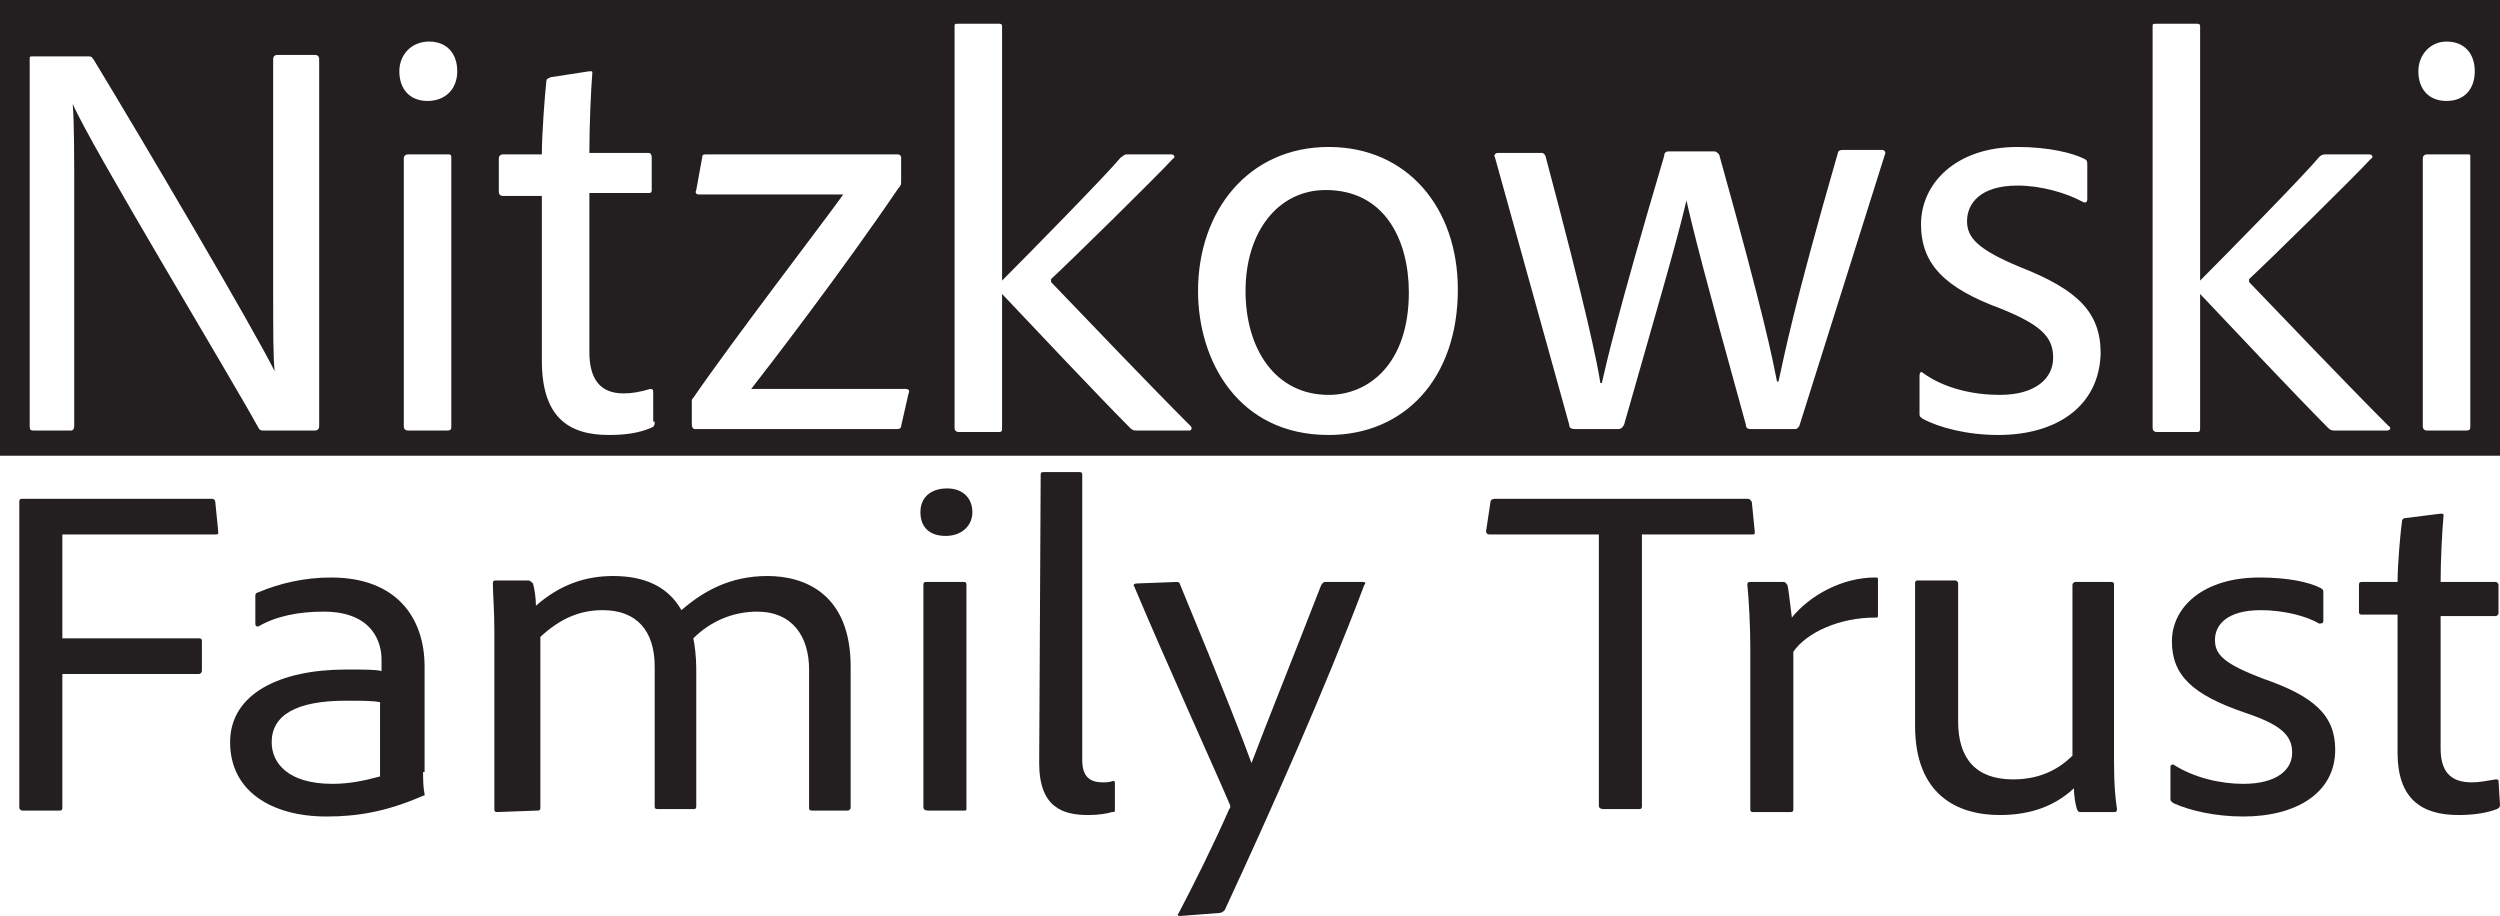
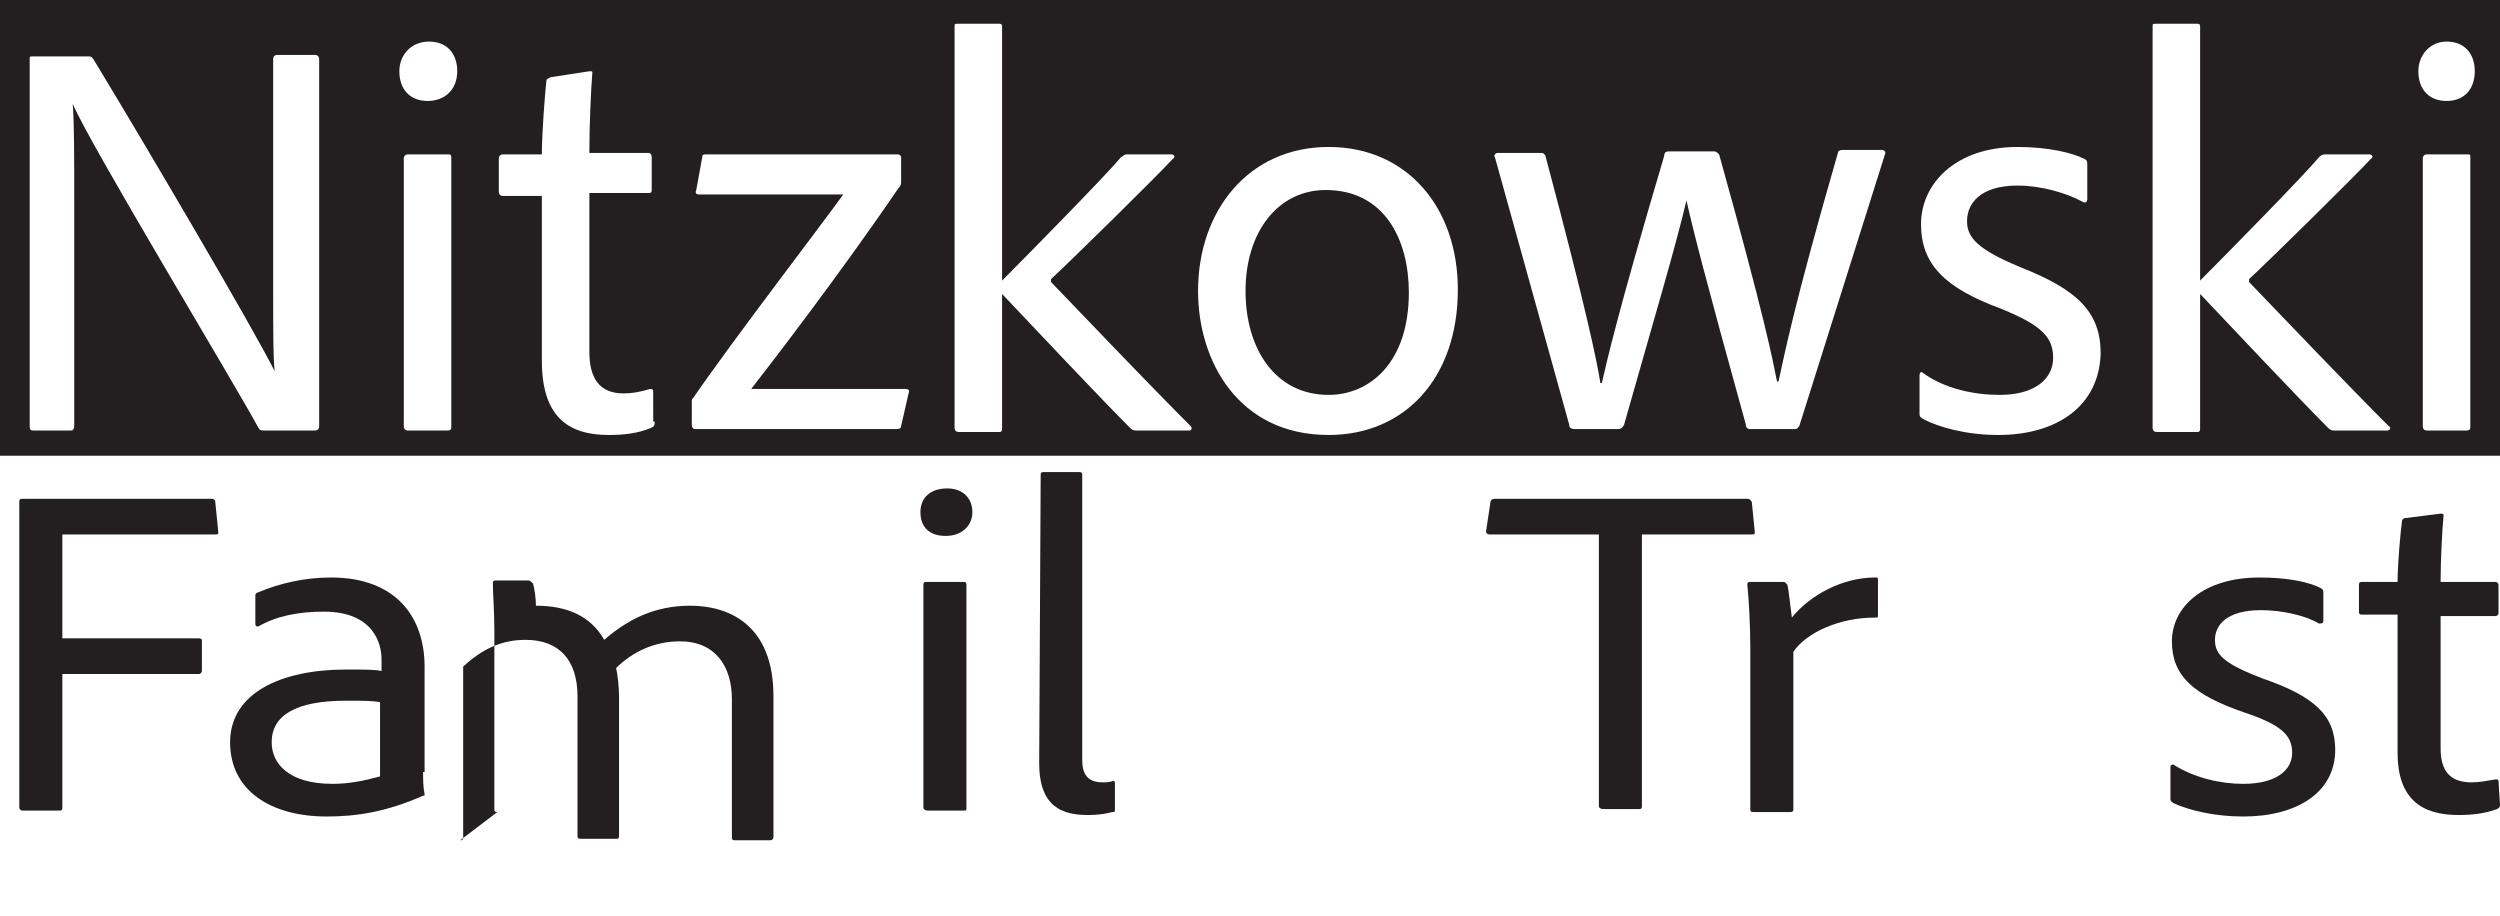
<svg xmlns="http://www.w3.org/2000/svg" id="Layer_1" x="0px" y="0px" viewBox="0 0 168.4 61.7" style="enable-background:new 0 0 168.4 61.7;" xml:space="preserve">
  <style type="text/css">	.st0{fill:#231F20;}</style>
  <g>
    <path class="st0" d="M0,0v30.7h168.4V0H0z M21.5,28.7c0,0.2-0.1,0.3-0.3,0.3h-3.4c-0.2,0-0.3,0-0.4-0.2C15.6,25.5,6.1,9.8,4.9,7h0   C5,8.4,5,10.3,5,13.7v15C5,28.9,4.9,29,4.8,29H2.3c-0.2,0-0.3,0-0.3-0.3V4c0-0.2,0-0.2,0.2-0.2H6c0.2,0,0.2,0.1,0.3,0.2   C9.7,9.6,17,22,18.5,25h0c-0.1-1-0.1-2.5-0.1-5.8V4c0-0.2,0.1-0.3,0.3-0.3h2.5c0.2,0,0.3,0.1,0.3,0.3V28.7z M30.4,28.7   c0,0.2,0,0.3-0.3,0.3h-2.6c-0.2,0-0.3-0.1-0.3-0.3v-18c0-0.2,0.1-0.3,0.3-0.3h2.7c0.1,0,0.2,0,0.2,0.2V28.7z M28.8,6.8   c-1.2,0-1.9-0.8-1.9-2c0-1.1,0.8-2,2-2c1.2,0,1.9,0.8,1.9,2S30,6.8,28.8,6.8z M44.1,28.4L44.1,28.4c0,0.2,0,0.3-0.2,0.4   C43,29.2,42,29.3,41,29.3c-2.8,0-4.5-1.3-4.5-5V13.2h-2.6c-0.2,0-0.3-0.1-0.3-0.3v-2.2c0-0.2,0.1-0.3,0.3-0.3h2.6   c0-1.4,0.2-4,0.3-4.9c0-0.2,0.1-0.2,0.3-0.3l2.6-0.4c0.2,0,0.2,0,0.2,0.1c-0.1,1.3-0.2,3.5-0.2,5.4h4c0.1,0,0.2,0.1,0.2,0.3v2.2   c0,0.2-0.1,0.2-0.2,0.2h-4v10.7c0,1.8,0.7,2.8,2.3,2.8c0.6,0,1.1-0.1,1.8-0.3c0.1,0,0.2,0,0.2,0.2V28.4z M61.2,26.5l-0.5,2.2   c0,0.2-0.2,0.2-0.3,0.2H46.8h0c-0.1,0-0.2-0.1-0.2-0.3v-1.5c0-0.2,0-0.2,0.1-0.3c2.6-3.8,8.9-12,10.1-13.7c-0.7,0-1.9,0-3.9,0h-5.8   c-0.2,0-0.3-0.1-0.2-0.3l0.4-2.2c0-0.2,0.1-0.2,0.3-0.2h12.9c0.1,0,0.2,0.1,0.2,0.2v1.6c0,0.2,0,0.3-0.2,0.5   c-3.8,5.6-8.8,12.1-9.9,13.5c1.2,0,2.8,0,4.7,0H61C61.2,26.2,61.3,26.3,61.2,26.5z M80.1,29h-3.6c-0.2,0-0.3-0.1-0.4-0.2   c-2-2-6.8-7.1-8.6-9v9c0,0.2,0,0.3-0.2,0.3h-2.7c-0.2,0-0.3-0.1-0.3-0.3V1.8c0-0.2,0-0.2,0.3-0.2h2.7c0.2,0,0.2,0.1,0.2,0.2v17.1   c1.8-1.8,7.1-7.2,8-8.3c0.2-0.1,0.2-0.2,0.4-0.2h3c0.2,0,0.3,0.2,0.1,0.3c-1.1,1.2-6.8,6.8-8.2,8.1c0,0,0,0.1,0,0.2   c2.5,2.6,6.6,6.9,9.4,9.7C80.3,28.8,80.3,29,80.1,29z M89.5,29.3c-6.1,0-8.8-5-8.8-9.7c0-5.4,3.4-9.7,8.8-9.7   c5.3,0,8.7,4.1,8.7,9.6C98.2,25.5,94.6,29.3,89.5,29.3z M121.2,28.7c-0.1,0.1-0.1,0.2-0.3,0.2h-3l0,0c-0.2,0-0.3-0.1-0.3-0.3   c-2.8-10.1-3.6-13.3-4-15.1h0c-0.7,3-2.1,7.7-4.2,15.1c-0.1,0.2-0.2,0.3-0.4,0.3h-2.9c-0.3,0-0.4-0.1-0.4-0.3l-5-18   c-0.1-0.1,0-0.3,0.2-0.3h2.9c0.1,0,0.2,0,0.3,0.2c2.8,10.5,3.5,14,3.7,15.3h0.1c0.3-1.3,1-4.5,4.2-15.3c0-0.2,0.1-0.3,0.3-0.3h3.1   c0.1,0,0.2,0.1,0.3,0.2c3.1,11.1,3.6,13.8,3.9,15.3h0.1c0.4-1.8,1-5,4-15.4c0-0.1,0.1-0.2,0.3-0.2h2.7c0.1,0,0.2,0.1,0.2,0.2   L121.2,28.7z M134.6,29.3c-2.1,0-4-0.5-5.1-1.1c-0.1-0.1-0.2-0.1-0.2-0.3v-2.6c0-0.2,0.1-0.3,0.2-0.2c1.5,1.1,3.5,1.5,5.2,1.5   c2.4,0,3.6-1.1,3.6-2.5s-0.8-2.2-3.5-3.3c-3.8-1.4-5.4-3-5.4-5.7s2.3-5.2,6.5-5.2c2.1,0,3.7,0.4,4.5,0.8c0.2,0.1,0.2,0.2,0.2,0.4   v2.3c0,0.2-0.1,0.3-0.3,0.2c-1.1-0.6-2.8-1.1-4.4-1.1c-2.5,0-3.4,1.2-3.4,2.4c0,1.1,0.7,1.9,3.6,3.1c3.8,1.5,5.4,3,5.4,5.8   C141.4,27.4,138.5,29.3,134.6,29.3z M160.8,29h-3.6c-0.2,0-0.3-0.1-0.4-0.2c-2-2-6.8-7.1-8.6-9v9c0,0.2,0,0.3-0.2,0.3h-2.7   c-0.2,0-0.3-0.1-0.3-0.3V1.8c0-0.2,0-0.2,0.3-0.2h2.7c0.2,0,0.2,0.1,0.2,0.2v17.1c1.8-1.8,7.1-7.2,8-8.3c0.1-0.1,0.2-0.2,0.4-0.2h3   c0.2,0,0.3,0.2,0.1,0.3c-1.1,1.2-6.8,6.8-8.2,8.1c0,0,0,0.1,0,0.2c2.5,2.6,6.6,6.9,9.4,9.7C161.1,28.8,161,29,160.8,29z    M166.4,28.7c0,0.2,0,0.3-0.3,0.3h-2.6c-0.2,0-0.3-0.1-0.3-0.3v-18c0-0.2,0.1-0.3,0.3-0.3h2.7c0.2,0,0.2,0,0.2,0.2V28.7z    M164.8,6.8c-1.2,0-1.9-0.8-1.9-2c0-1.1,0.8-2,1.9-2c1.2,0,1.9,0.8,1.9,2S166,6.8,164.8,6.8z" />
    <path class="st0" d="M89.3,12.8c-3.2,0-5.4,2.8-5.4,6.8c0,3.9,2,7,5.6,7c2.7,0,5.4-2.1,5.4-6.9C94.9,16.2,93.3,12.8,89.3,12.8z" />
  </g>
  <path class="st0" d="M4.2,54.4c0,0.2-0.1,0.2-0.2,0.2H1.5c-0.1,0-0.2-0.1-0.2-0.2V33.8c0-0.1,0-0.2,0.2-0.2h12.8  c0.1,0,0.2,0.1,0.2,0.2l0.2,2c0,0.2,0,0.2-0.2,0.2H4.2v7h9.2c0.2,0,0.2,0.1,0.2,0.2v2c0,0.1-0.1,0.2-0.2,0.2H4.2  C4.2,45.5,4.2,54.4,4.2,54.4z" />
  <path class="st0" d="M28.5,52c0,0.5,0,1,0.1,1.5c0,0.1,0,0.1-0.1,0.1C26,54.7,24,55,22,55c-3.7,0-6.5-1.7-6.5-5s3.4-4.9,7.8-4.9  c1.3,0,2,0,2.4,0.1v-0.8c0-1-0.5-3.2-3.9-3.2c-1.7,0-3.2,0.3-4.4,1c-0.1,0-0.2,0-0.2-0.2v-1.9c0-0.1,0.1-0.2,0.2-0.2  c1.4-0.6,3.1-1,4.9-1c4.4,0,6.3,2.7,6.3,6V52L28.5,52z M25.6,47.3c-0.5-0.1-1.2-0.1-2.3-0.1c-3.4,0-5,1-5,2.8c0,1.4,1.1,2.8,4.1,2.8  c1.1,0,2.1-0.2,3.2-0.5L25.6,47.3L25.6,47.3z" />
-   <path class="st0" d="M33.5,54.7c-0.2,0-0.2-0.1-0.2-0.2V42.5c0-1.4-0.1-2.5-0.1-3.2c0-0.1,0-0.2,0.2-0.2h2.2c0.1,0,0.2,0.1,0.3,0.2  c0.1,0.3,0.2,1,0.2,1.5c1.6-1.4,3.3-2,5.2-2c2.1,0,3.7,0.7,4.6,2.3c1.5-1.3,3.3-2.3,5.8-2.3s5.6,1.2,5.6,6.1v9.5  c0,0.1-0.1,0.2-0.2,0.2h-2.4c-0.2,0-0.2-0.1-0.2-0.2v-9.3c0-2.2-1.1-3.9-3.5-3.9c-1.7,0-3.2,0.7-4.3,1.8c0.1,0.4,0.2,1.3,0.2,2v9.3  c0,0.2-0.1,0.2-0.2,0.2h-2.4c-0.2,0-0.2-0.1-0.2-0.2v-9.4c0-2.4-1.2-3.8-3.5-3.8c-1.6,0-2.9,0.6-4.2,1.8v11.5c0,0.1,0,0.2-0.2,0.2  L33.5,54.7L33.5,54.7z" />
+   <path class="st0" d="M33.5,54.7c-0.2,0-0.2-0.1-0.2-0.2V42.5c0-1.4-0.1-2.5-0.1-3.2c0-0.1,0-0.2,0.2-0.2h2.2c0.1,0,0.2,0.1,0.3,0.2  c0.1,0.3,0.2,1,0.2,1.5c2.1,0,3.7,0.7,4.6,2.3c1.5-1.3,3.3-2.3,5.8-2.3s5.6,1.2,5.6,6.1v9.5  c0,0.1-0.1,0.2-0.2,0.2h-2.4c-0.2,0-0.2-0.1-0.2-0.2v-9.3c0-2.2-1.1-3.9-3.5-3.9c-1.7,0-3.2,0.7-4.3,1.8c0.1,0.4,0.2,1.3,0.2,2v9.3  c0,0.2-0.1,0.2-0.2,0.2h-2.4c-0.2,0-0.2-0.1-0.2-0.2v-9.4c0-2.4-1.2-3.8-3.5-3.8c-1.6,0-2.9,0.6-4.2,1.8v11.5c0,0.1,0,0.2-0.2,0.2  L33.5,54.7L33.5,54.7z" />
  <path class="st0" d="M62,34.5c0-1,0.7-1.6,1.8-1.6c1.1,0,1.7,0.7,1.7,1.6s-0.7,1.6-1.8,1.6S62,35.5,62,34.5z M62.2,39.4  c0-0.2,0.1-0.2,0.2-0.2h2.5c0.1,0,0.2,0,0.2,0.2v15c0,0.2,0,0.2-0.2,0.2h-2.4c-0.2,0-0.3-0.1-0.3-0.2C62.2,54.4,62.2,39.4,62.2,39.4  z" />
  <path class="st0" d="M70.1,32c0-0.2,0.1-0.2,0.2-0.2h2.4c0.2,0,0.2,0.1,0.2,0.2v19.2c0,1.2,0.6,1.5,1.4,1.5c0.2,0,0.4,0,0.7-0.1  c0.1,0,0.1,0.1,0.1,0.2v1.7c0,0.2,0,0.2-0.2,0.2c-0.3,0.1-0.9,0.2-1.6,0.2c-1.7,0-3.3-0.5-3.3-3.5L70.1,32L70.1,32z" />
-   <path class="st0" d="M79.3,39.2c0.1,0,0.2,0.1,0.2,0.2c2.9,7,4.3,10.6,4.8,12c1.1-2.9,2.6-6.6,4.7-12c0.1-0.1,0.1-0.2,0.3-0.2h2.5  c0.2,0,0.2,0.1,0.1,0.2c-2.6,6.9-6.2,15-9.4,21.9c-0.1,0.1-0.2,0.2-0.4,0.2l-2.6,0.2c-0.2,0-0.2-0.1-0.1-0.2c1-1.9,2.3-4.5,3.4-7  c0.1-0.1,0.1-0.2,0-0.4c-0.8-1.9-4.3-9.6-6.4-14.6c-0.1-0.1,0-0.2,0.2-0.2L79.3,39.2L79.3,39.2z" />
  <path class="st0" d="M107.7,36h-7.4c-0.1,0-0.2-0.1-0.2-0.2l0.3-2c0-0.1,0.1-0.2,0.3-0.2h17c0.2,0,0.2,0.1,0.3,0.2l0.2,2  c0,0.2,0,0.2-0.2,0.2h-7.4v18.3c0,0.2-0.1,0.2-0.2,0.2H108c-0.2,0-0.3-0.1-0.3-0.2L107.7,36L107.7,36z" />
  <path class="st0" d="M120.1,39.2c0.2,0,0.2,0.1,0.3,0.2c0.1,0.4,0.2,1.5,0.3,2.2c1.2-1.5,3.4-2.7,5.6-2.7c0.2,0,0.2,0,0.2,0.2v2.3  c0,0.2,0,0.2-0.2,0.2c-2.4,0-4.6,1-5.5,2.3l0,10.6c0,0.2-0.1,0.2-0.2,0.2h-2.5c-0.2,0-0.2-0.1-0.2-0.2v-11c0-1.3-0.1-3.2-0.2-4.1  c0-0.1,0-0.2,0.2-0.2L120.1,39.2L120.1,39.2z" />
-   <path class="st0" d="M142.4,51.3c0,1.7,0.1,2.5,0.2,3.2c0,0.1,0,0.2-0.2,0.2h-2.2c-0.2,0-0.2,0-0.3-0.2c-0.1-0.3-0.2-0.9-0.2-1.4  c-1.5,1.4-3.3,1.8-5,1.8c-2.9,0-5.7-1.4-5.7-6v-9.6c0-0.2,0.1-0.2,0.2-0.2h2.5c0.1,0,0.2,0.1,0.2,0.2v9.3c0,2.5,1.2,3.9,3.7,3.9  c1.7,0,3-0.6,4-1.6V39.4c0-0.1,0.1-0.2,0.2-0.2h2.4c0.2,0,0.2,0.1,0.2,0.2L142.4,51.3L142.4,51.3z" />
  <path class="st0" d="M152.3,41.1c-2.3,0-3.1,1-3.1,2s0.6,1.6,3.2,2.6c3.5,1.2,4.9,2.5,4.9,4.8c0,2.9-2.6,4.5-6.2,4.5  c-1.9,0-3.6-0.4-4.7-0.9c-0.1-0.1-0.2-0.1-0.2-0.3v-2.1c0-0.2,0.1-0.2,0.2-0.2c1.4,0.9,3.2,1.3,4.7,1.3c2.2,0,3.3-0.9,3.3-2.1  s-0.8-1.9-3.2-2.7c-3.5-1.2-4.9-2.5-4.9-4.8s2.1-4.3,5.9-4.3c1.9,0,3.3,0.3,4.1,0.7c0.2,0.1,0.2,0.2,0.2,0.3v1.9  c0,0.2-0.1,0.2-0.3,0.2C155.4,41.5,153.8,41.1,152.3,41.1L152.3,41.1z" />
  <path class="st0" d="M168.4,54.2c0,0.1,0,0.2-0.2,0.3c-0.8,0.3-1.7,0.4-2.6,0.4c-2.5,0-4.1-1.1-4.1-4.2v-9.3h-2.4  c-0.2,0-0.2-0.1-0.2-0.2v-1.8c0-0.2,0.1-0.2,0.2-0.2h2.4c0-1.2,0.2-3.4,0.3-4.1c0-0.1,0.1-0.2,0.2-0.2l2.4-0.3c0.1,0,0.2,0,0.2,0.1  c-0.1,1.1-0.2,3-0.2,4.5h3.7c0.1,0,0.2,0.1,0.2,0.2v1.9c0,0.1-0.1,0.2-0.2,0.2h-3.7v8.9c0,1.5,0.6,2.3,2.1,2.3c0.5,0,1-0.1,1.6-0.2  c0.1,0,0.2,0,0.2,0.1L168.4,54.2L168.4,54.2z" />
</svg>